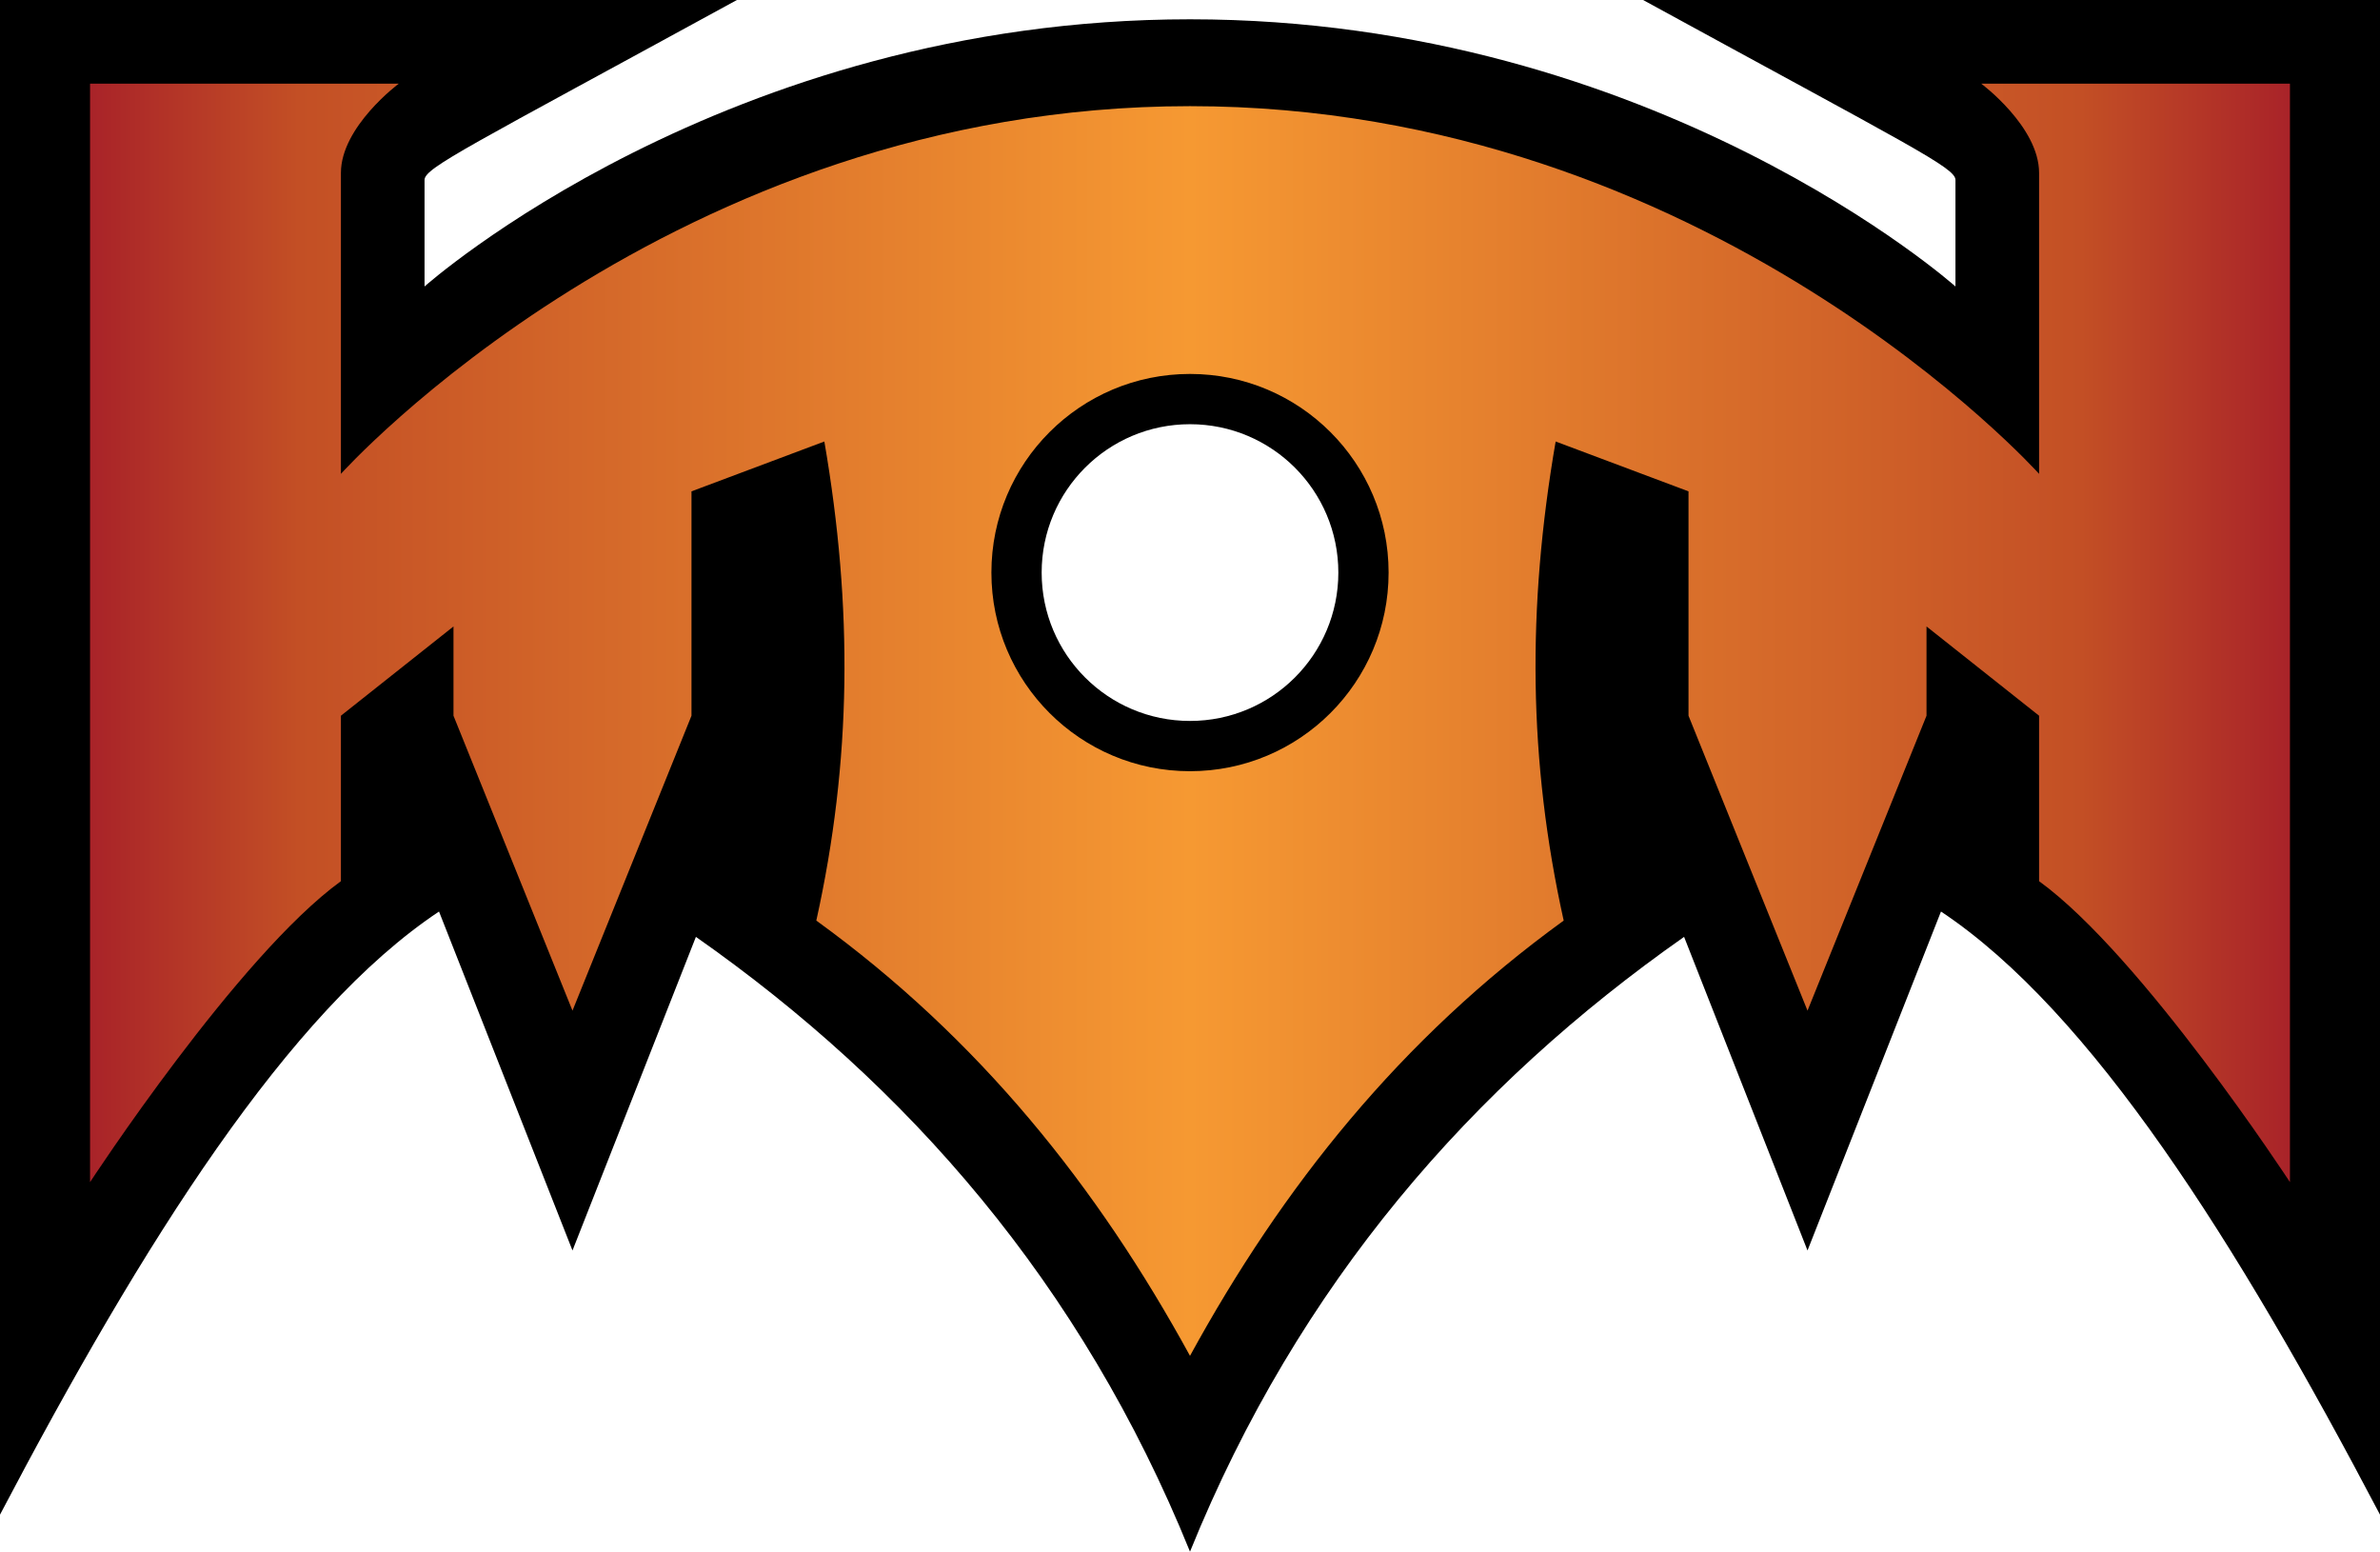
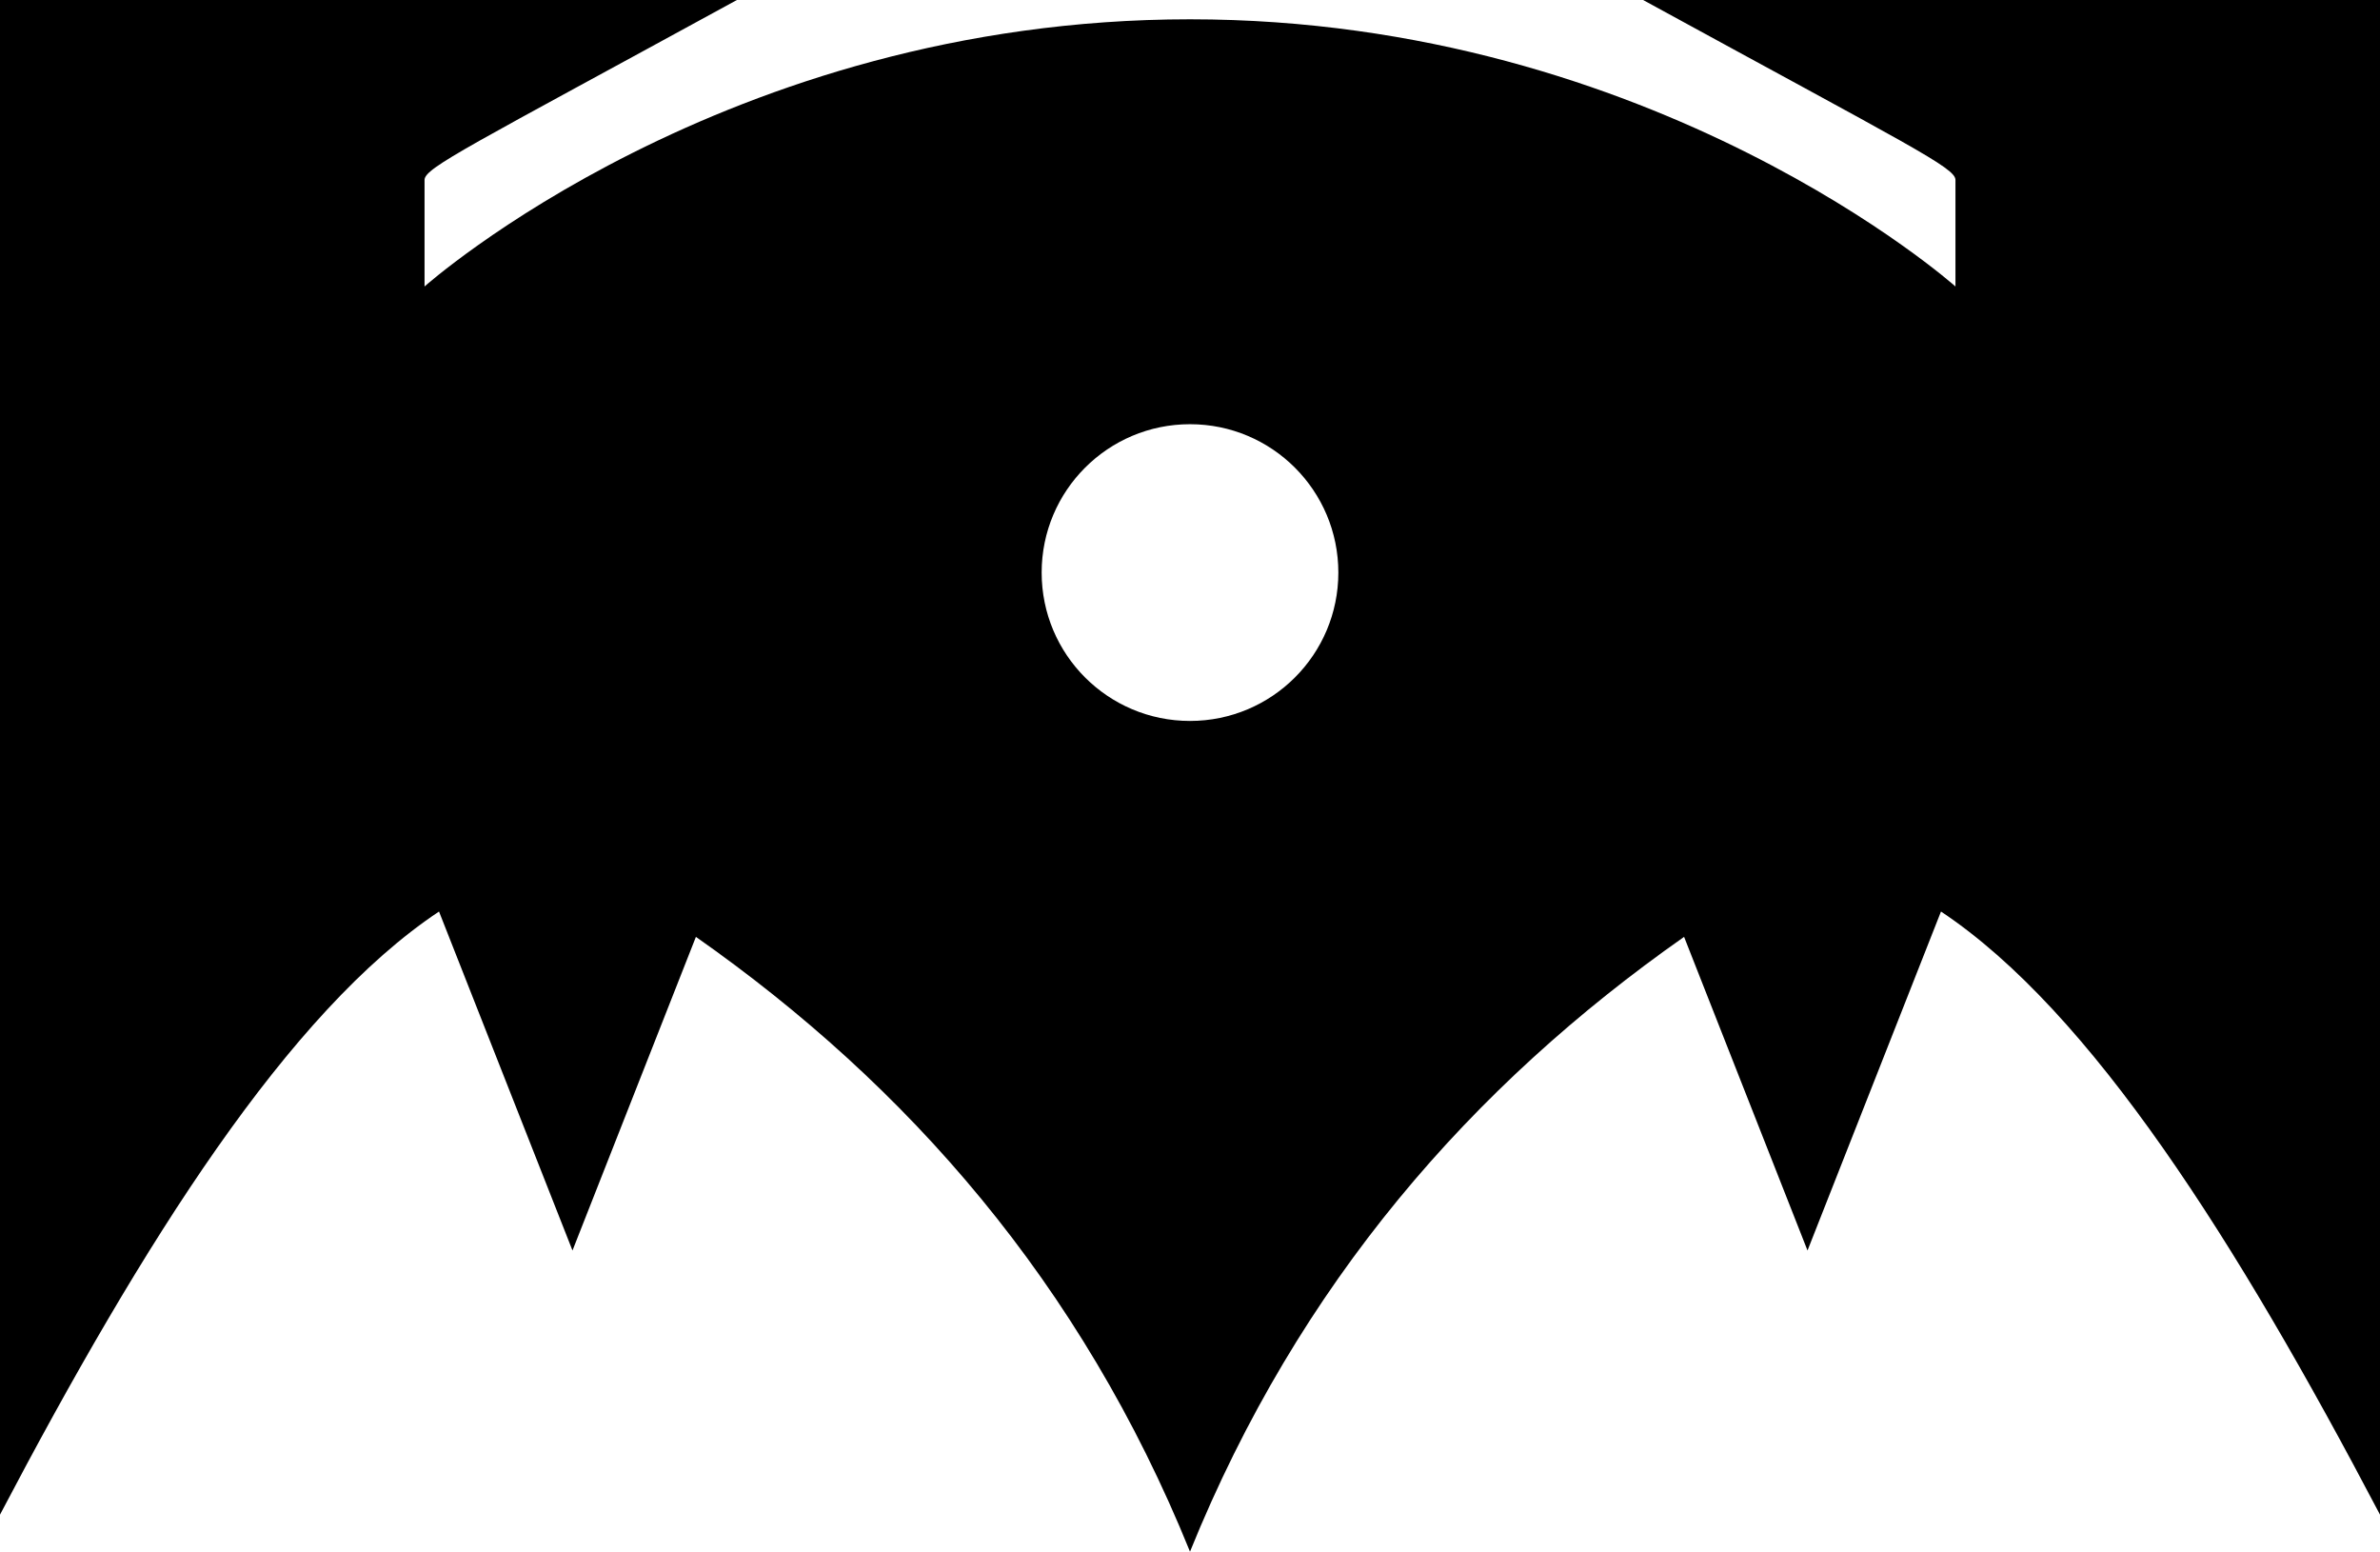
<svg xmlns="http://www.w3.org/2000/svg" version="1.1" width="370" height="241.188">
  <linearGradient id="g1">
    <stop style="stop-color:#a72029" offset="0" />
    <stop style="stop-color:#c34f25" offset="0.1" />
    <stop style="stop-color:#f69932" offset="0.5" />
    <stop style="stop-color:#c34f25" offset="0.9" />
    <stop style="stop-color:#a72029" offset="1" />
  </linearGradient>
  <path d="m 0,0 0,235.438 c 22.318,-42.487 44.895,-78.215 68.25,-93.75 L 89,194.375 l 19.188,-48.75 c 32.878,23.062 59.886,53.777 76.812,95.562 16.926,-41.786 43.935,-72.5 76.812,-95.562 L 281,194.375 301.75,141.688 c 23.355,15.535 45.932,51.263 68.25,93.75 L 370,0 255.438,0 C 297.185,22.813 304,26.072 304,27.969 l 0,16.562 C 304,44.531 257.42,3 185,3 112.58,3 66,44.531 66,44.531 l 0,-16.562 C 66,26.072 72.815,22.813 114.562,0 L 0,0 z m 185,65.938 c 12.74,0 23.062,10.322 23.062,23.062 0,12.74 -10.322,23.062 -23.062,23.062 -12.74,0 -23.062,-10.322 -23.062,-23.062 0,-12.74 10.322,-23.062 23.062,-23.062 z" />
-   <path d="m 14,13 0,170.75 c 0,0 22.97,-35.152 39,-46.781 L 53,111.25 70.5,97.375 l 0,13.875 18.5,45.844 18.5,-45.844 0,-34.875 20.656,-7.75 c 4.458,25.862 4.247,49.65 -1.25,74.469 25.363,18.377 43.719,41.387 58.094,67.656 14.375,-26.269 32.73,-49.279 58.094,-67.656 -5.497,-24.819 -5.708,-48.607 -1.25,-74.469 l 20.656,7.75 0,34.875 18.5,45.844 18.5,-45.844 0,-13.875 17.5,13.875 0,25.719 C 333.03,148.598 356,183.75 356,183.75 L 356,13 308,13 c 0,0 9,6.684 9,13.875 l 0,46.781 C 317,73.656 265.713,16.5 185,16.5 104.287,16.5 53,73.656 53,73.656 L 53,26.875 C 53,19.684 62,13 62,13 l -48,0 z m 171,45.125 c 17.058,0 30.875,13.817 30.875,30.875 0,17.058 -13.817,30.875 -30.875,30.875 -17.058,0 -30.875,-13.817 -30.875,-30.875 0,-17.058 13.817,-30.875 30.875,-30.875 z" style="fill:url(#g1)" />
</svg>